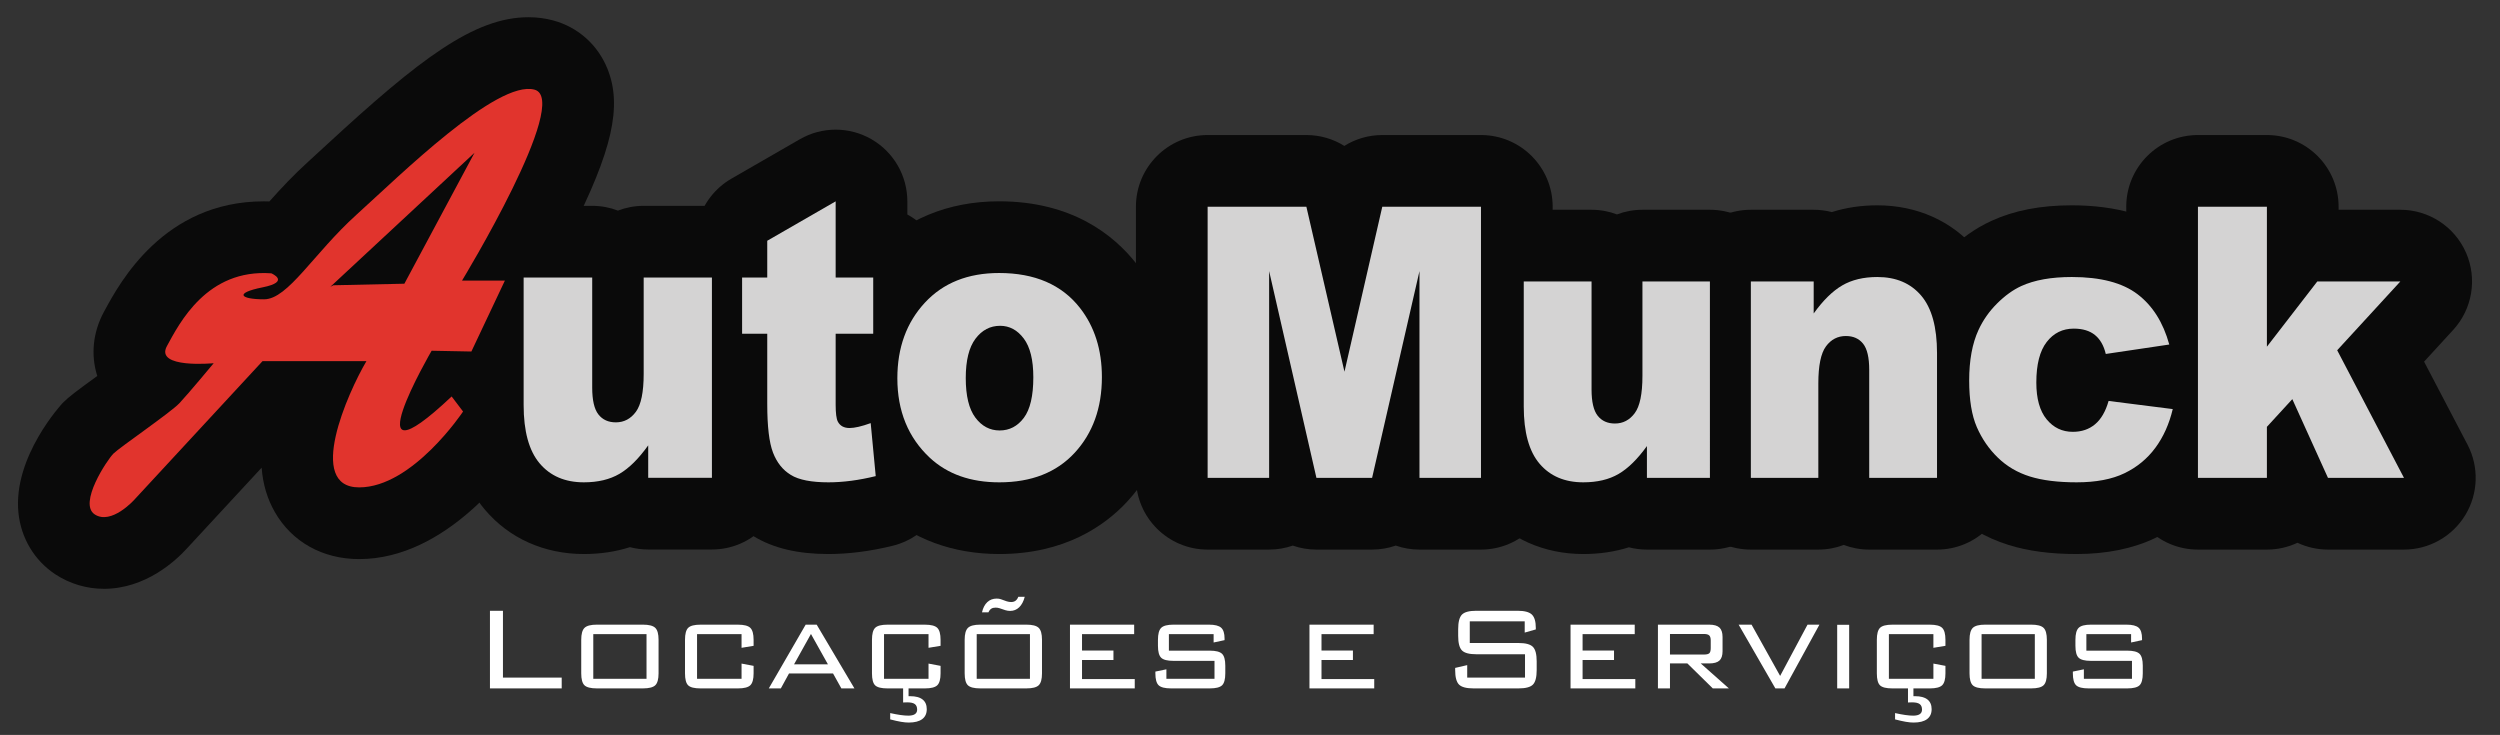
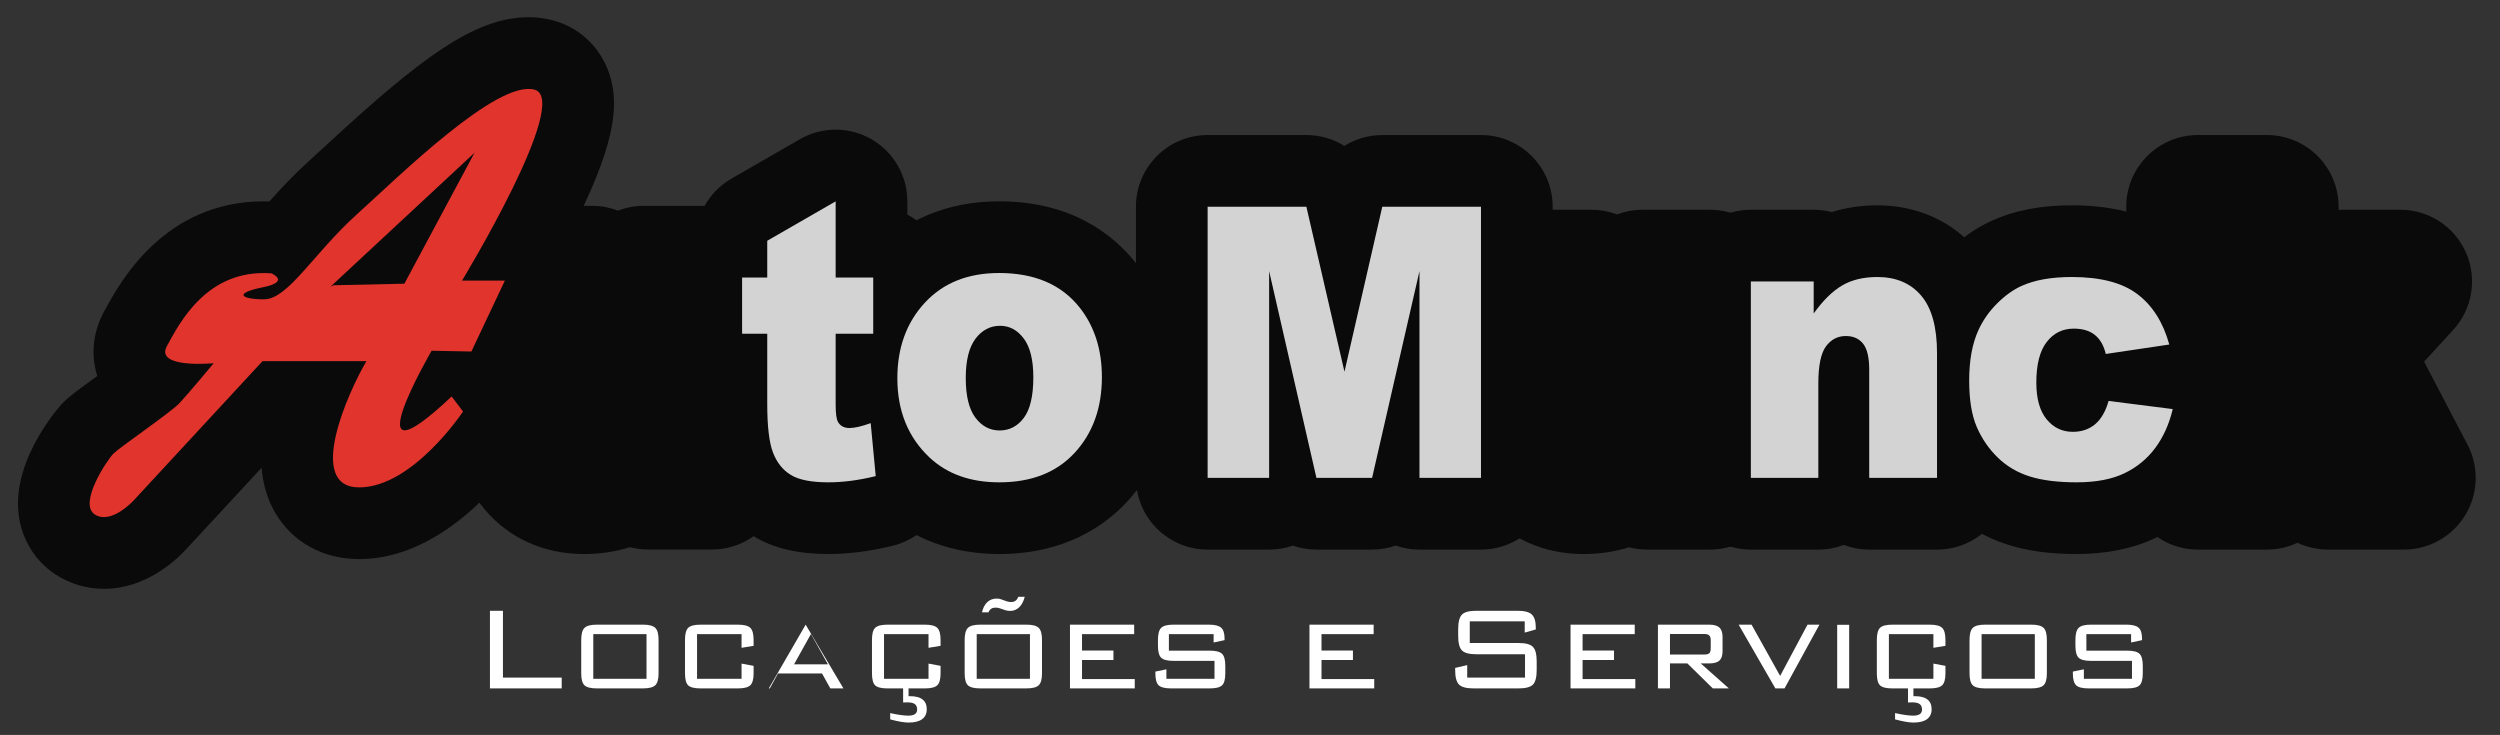
<svg xmlns="http://www.w3.org/2000/svg" version="1.1" id="Layer_1" x="0px" y="0px" width="1186px" height="348.667px" viewBox="0 0 1186 348.667" style="enable-background:new 0 0 1186 348.667;" xml:space="preserve">
  <rect x="0" y="0" width="1186" height="348.667" fill="#333333" stroke="none" />
  <g>
    <path style="fill:#0A0A0A;" d="M276.969,262.83c-18.801,0-35.471-7.477-46.94-21.05c-10.371-12.282-15.628-28.983-15.628-49.643   V131.66c0-18.785,15.229-34.013,34.013-34.013h32.531c4.303,0,8.42,0.799,12.209,2.257c3.789-1.458,7.906-2.257,12.21-2.257h32.372   c18.785,0,34.013,15.228,34.013,34.013v95.009c0,18.785-15.228,34.014-34.013,34.014h-30.226c-2.991,0-5.892-0.387-8.655-1.112   C292.093,261.738,284.775,262.83,276.969,262.83z" />
    <path style="fill:#0A0A0A;" d="M393.015,262.83c-14.561,0-26.175-2.765-35.509-8.449c-10.197-6.201-17.983-15.674-22.507-27.381   c-3.431-8.881-5.029-20.086-5.029-35.263v-7.546c-7.302-6.238-11.931-15.514-11.931-25.871v-26.659   c0-10.987,5.208-20.757,13.293-26.975c2.424-8.304,7.966-15.502,15.67-19.941l32.451-18.698c5.255-3.028,11.119-4.542,16.979-4.542   c5.878,0,11.755,1.522,17.021,4.564c10.517,6.078,16.994,17.303,16.994,29.449v6.226c10.611,5.757,17.816,16.996,17.816,29.917   v26.659c0,8.366-3.021,16.028-8.031,21.953c3.731,4.959,6.085,10.909,6.687,17.242l2.386,25.139   c1.594,16.792-9.359,32.217-25.74,36.242C412.945,261.507,402.667,262.83,393.015,262.83z" />
    <path style="fill:#0A0A0A;" d="M474.064,262.83c-22.038,0-41.414-7.15-56.031-20.682c-17.27-16.115-26.341-37.771-26.341-62.715   c0-22.944,7.643-43.325,22.101-58.939c15.133-16.349,35.949-24.994,60.191-24.994c34.658,0,54.54,16.09,65.112,29.589   c11.725,15,17.656,33.093,17.656,53.807c0,23.037-7.587,43.436-21.943,58.989C524.303,249.268,505.238,262.83,474.064,262.83z" />
    <path style="fill:#0A0A0A;" d="M673.399,260.725c-3.94,0-7.728-0.672-11.248-1.904c-3.534,1.237-7.319,1.904-11.231,1.904h-26.409   c-3.905,0-7.682-0.665-11.21-1.896c-3.515,1.227-7.294,1.896-11.229,1.896h-29.177c-18.784,0-34.013-15.229-34.013-34.015V98.073   c0-18.785,15.229-34.013,34.013-34.013h46.852c6.551,0,12.742,1.869,18.003,5.155c5.261-3.285,11.454-5.155,18.004-5.155h46.823   c18.784,0,34.013,15.228,34.013,34.013V226.71c0,18.785-15.229,34.015-34.013,34.015H673.399z" />
    <path style="fill:#0A0A0A;" d="M751.1,262.83c-18.653,0-35.209-7.381-46.619-20.781c-10.366-12.17-15.625-28.729-15.625-49.207   v-59.318c0-18.785,15.229-34.013,34.013-34.013h32.165c4.251,0,8.318,0.78,12.07,2.205c3.751-1.425,7.82-2.205,12.071-2.205h32.008   c18.783,0,34.014,15.228,34.014,34.013v93.188c0,18.785-15.229,34.015-34.014,34.015h-29.885c-2.954,0-5.819-0.378-8.554-1.086   C766.057,261.759,758.815,262.83,751.1,262.83z" />
    <path style="fill:#0A0A0A;" d="M886.757,260.725c-4.251,0-8.319-0.78-12.071-2.205c-3.752,1.425-7.819,2.205-12.07,2.205h-32.008   c-18.784,0-34.014-15.229-34.014-34.015v-93.188c0-18.785,15.229-34.013,34.014-34.013h29.807c2.975,0,5.861,0.382,8.611,1.1   c6.688-2.132,13.904-3.206,21.586-3.206c18.7,0,35.283,7.379,46.694,20.777c10.372,12.181,15.63,28.767,15.63,49.301v59.229   c0,18.785-15.229,34.015-34.014,34.015H886.757z" />
    <path style="fill:#0A0A0A;" d="M985.14,262.83c-12.422,0-22.974-1.406-32.259-4.3c-11.018-3.438-20.698-9.161-28.788-17.012   c-7.421-7.198-13.312-15.735-17.493-25.363c-4.328-9.967-6.434-21.626-6.434-35.644c0-14.492,2.532-27.334,7.525-38.17   c3.828-8.319,9.108-15.874,15.688-22.431c6.542-6.525,13.696-11.602,21.258-15.088c10.898-5,23.383-7.418,38.224-7.418   c21.172,0,38.587,5.078,51.765,15.095c13.203,10.039,22.375,24.141,27.27,41.919c2.089,7.586,1.469,15.601-1.65,22.705   c4.295,7.473,5.611,16.336,3.605,24.791c-2.734,11.539-7.445,21.887-14.002,30.756c-7.129,9.646-16.301,17.217-27.263,22.494   C1012.027,260.25,999.427,262.83,985.14,262.83z" />
    <path style="fill:#0A0A0A;" d="M1104.395,260.725c-5.104,0-10.031-1.144-14.478-3.235c-4.396,2.074-9.312,3.235-14.497,3.235   h-32.714c-18.785,0-34.014-15.229-34.014-34.015V98.073c0-18.785,15.229-34.013,34.014-34.013h32.714   c18.785,0,34.014,15.228,34.014,34.013v1.437h29.297c13.491,0,25.709,7.975,31.137,20.327c5.431,12.352,3.045,26.746-6.08,36.686   l-13.804,15.04l20.608,39.375c5.521,10.544,5.127,23.205-1.035,33.388c-6.162,10.18-17.198,16.399-29.1,16.399H1104.395   L1104.395,260.725z" />
    <path style="fill:#0A0A0A;" d="M49.31,279.333c-8.227,0-16.193-2.375-23.038-6.867c-9.9-6.497-16.289-17.139-17.526-29.191   c-2.728-26.566,20.771-51.893,21.01-52.132c3.006-3.006,6.565-5.638,16.392-12.787c-3.16-9.858-2.103-20.771,3.186-30.468   l0.517-0.951c6.901-12.717,27.9-51.416,75.234-51.416c0.9,0,1.811,0.015,2.723,0.045c5.233-5.883,11.385-12.518,18.544-18.986   c2.405-2.173,5.177-4.734,8.224-7.547C199.235,27.795,225.014,8.17,250.731,8.17c4.023,0,7.971,0.516,11.733,1.535   c11.798,3.195,21.185,11.59,25.757,23.032c7.037,17.612,2.26,38.705-17.624,77.825c-0.759,1.493-1.522,2.976-2.283,4.44   c6.184,9.83,6.926,22.139,1.962,32.643l-15.897,33.644c-0.647,1.371-1.379,2.684-2.188,3.934c2.941,9.561,1.58,20.166-4.178,28.832   c-5.678,8.545-36.105,51.174-77.625,51.174c-17.329,0-31.924-8.15-40.041-22.367c-3.574-6.26-5.647-13.229-6.222-20.998   l-35.359,38.223C83.345,266.057,69.066,279.333,49.31,279.333z" />
  </g>
  <path style="fill:#E1342D;" d="M253.572,42.534c-17.746-4.806-63.959,40.796-84.417,59.282  c-20.457,18.486-32.534,40.175-43.872,40.175c-11.338,0-14.295-2.958-0.739-5.669c13.556-2.711,4.19-6.655,4.19-6.655  c-30.563-2.218-43.625,23.662-49.541,34.506c-5.915,10.845,22.183,8.134,22.183,8.134s-12.078,14.542-16.267,18.978  c-4.189,4.438-28.345,20.951-31.303,23.908c-2.958,2.958-16.759,23.661-8.873,28.837c7.887,5.177,18.733-6.899,18.733-6.899  l60.878-65.81h49.294c-8.873,15.034-28.837,59.894-3.451,59.894c25.386,0,49.294-35.984,49.294-35.984l-5.423-7.148  c-48.925,46.097-9.489-21.694-9.489-21.694l18.855,0.369l15.897-33.643h-20.334C219.189,133.113,271.318,47.341,253.572,42.534z   M191.831,134.591l-33.644,0.74l-1.479,0.739l68.396-63.589L191.831,134.591z" />
  <g>
-     <path style="fill:#D4D3D3;" d="M337.736,226.669h-30.226v-15.389c-4.508,6.324-9.055,10.827-13.641,13.51   c-4.587,2.685-10.22,4.025-16.901,4.025c-8.908,0-15.896-2.997-20.958-8.988c-5.064-5.996-7.597-15.225-7.597-27.689v-60.477   h32.531v52.247c0,5.965,0.981,10.198,2.943,12.702c1.961,2.504,4.719,3.757,8.272,3.757c3.871,0,7.04-1.668,9.505-5.008   c2.466-3.341,3.699-9.335,3.699-17.984v-45.713h32.372V226.669z" />
    <path style="fill:#D4D3D3;" d="M396.435,95.518v36.143h17.817v26.659h-17.817v33.66c0,4.05,0.345,6.727,1.034,8.037   c1.062,2.023,2.916,3.035,5.567,3.035c2.387,0,5.727-0.774,10.021-2.324l2.387,25.139c-8.008,1.967-15.484,2.949-22.43,2.949   c-8.062,0-14-1.16-17.816-3.484c-3.817-2.322-6.642-5.851-8.471-10.586c-1.829-4.738-2.743-12.404-2.743-23.008V158.32h-11.932   v-26.659h11.932v-17.446L396.435,95.518z" />
    <path style="fill:#D4D3D3;" d="M425.705,179.434c0-14.494,4.347-26.437,13.045-35.83c8.695-9.394,20.44-14.09,35.234-14.09   c16.914,0,29.693,5.518,38.338,16.551c6.944,8.887,10.419,19.831,10.419,32.833c0,14.613-4.31,26.585-12.925,35.92   c-8.618,9.334-20.535,14-35.752,14c-13.575,0-24.552-3.876-32.929-11.63C430.848,207.583,425.705,195.001,425.705,179.434z    M458.156,179.343c0,8.469,1.523,14.732,4.574,18.789c3.049,4.058,6.88,6.08,11.492,6.08c4.666,0,8.498-1.998,11.493-5.991   c2.995-3.996,4.495-10.409,4.495-19.236c0-8.23-1.511-14.358-4.534-18.384c-3.021-4.026-6.761-6.04-11.214-6.04   c-4.721,0-8.617,2.044-11.691,6.129C459.693,164.777,458.156,170.994,458.156,179.343z" />
    <path style="fill:#D4D3D3;" d="M572.896,98.073h46.851l18.069,78.27l17.938-78.27h46.823V226.71H673.4v-98.103l-22.479,98.103   h-26.409l-22.438-98.103v98.103h-29.177V98.073L572.896,98.073z" />
-     <path style="fill:#D4D3D3;" d="M811.183,226.71h-29.885v-15.092c-4.457,6.202-8.954,10.618-13.487,13.25   c-4.534,2.633-10.104,3.947-16.711,3.947c-8.809,0-15.716-2.938-20.721-8.818c-5.009-5.879-7.511-14.931-7.511-27.156v-59.318   h32.165v51.244c0,5.85,0.969,10.003,2.908,12.462c1.938,2.455,4.667,3.685,8.18,3.685c3.827,0,6.961-1.638,9.396-4.912   c2.439-3.276,3.658-9.156,3.658-17.64v-44.839h32.008L811.183,226.71L811.183,226.71z" />
    <path style="fill:#D4D3D3;" d="M830.606,133.523h29.807v15.181c4.455-6.2,8.965-10.631,13.526-13.294   c4.56-2.661,10.116-3.993,16.671-3.993c8.859,0,15.795,2.94,20.802,8.819c5.005,5.878,7.51,14.961,7.51,27.246v59.229h-32.165   v-51.244c0-5.849-0.971-9.988-2.91-12.417c-1.938-2.427-4.667-3.642-8.178-3.642c-3.881,0-7.026,1.638-9.438,4.914   c-2.411,3.278-3.617,9.156-3.617,17.638v44.75h-32.008V133.523L830.606,133.523z" />
    <path style="fill:#D4D3D3;" d="M1000.317,190.208l30.435,3.859c-1.678,7.08-4.431,13.207-8.258,18.383   c-3.826,5.18-8.717,9.201-14.666,12.066c-5.951,2.865-13.515,4.299-22.688,4.299c-8.86,0-16.238-0.922-22.139-2.76   c-5.896-1.84-10.97-4.822-15.216-8.944c-4.248-4.118-7.576-8.954-9.988-14.507c-2.411-5.553-3.617-12.917-3.617-22.094   c0-9.584,1.468-17.563,4.402-23.935c2.151-4.674,5.087-8.868,8.811-12.58c3.723-3.711,7.549-6.473,11.48-8.285   c6.239-2.862,14.234-4.295,23.986-4.295c13.631,0,24.024,2.72,31.183,8.16c7.154,5.44,12.176,13.397,15.06,23.868l-30.12,4.476   c-0.944-3.978-2.661-6.977-5.15-8.994c-2.49-2.018-5.834-3.027-10.027-3.027c-5.296,0-9.582,2.116-12.856,6.351   c-3.276,4.233-4.916,10.642-4.916,19.226c0,7.65,1.624,13.46,4.876,17.432c3.25,3.969,7.394,5.955,12.426,5.955   c4.193,0,7.72-1.199,10.576-3.599C996.766,198.867,998.901,195.181,1000.317,190.208z" />
-     <path style="fill:#D4D3D3;" d="M1042.706,98.073h32.714v66.4l23.907-30.95h39.401l-29.963,32.643l31.69,60.544h-36.063   l-16.915-37.355l-12.06,13.139v24.219h-32.714V98.073H1042.706z" />
  </g>
  <g>
    <path style="fill:#FFFFFF;" d="M232.433,326.578v-36.826h6.167v31.703h27.871v5.123H232.433L232.433,326.578z" />
    <path style="fill:#FFFFFF;" d="M275.738,303.513c0-2.764,0.522-4.651,1.568-5.661c1.045-1.011,2.996-1.517,5.853-1.517h21.845   c2.856,0,4.807,0.506,5.853,1.517c1.045,1.01,1.567,2.897,1.567,5.661v15.921c0,2.765-0.517,4.647-1.551,5.644   c-1.033,1-2.99,1.5-5.869,1.5h-21.845c-2.904,0-4.866-0.494-5.888-1.48s-1.533-2.874-1.533-5.662V303.513z M281.452,322.014h25.258   V300.83h-25.258V322.014z" />
    <path style="fill:#FFFFFF;" d="M351.793,300.83H330.68v21.185h21.113v-7.212l5.713,1.08v3.552c0,2.765-0.517,4.647-1.55,5.644   c-1.034,1-2.991,1.5-5.871,1.5h-17.768c-2.88,0-4.825-0.482-5.835-1.445c-1.012-0.965-1.517-2.862-1.517-5.697v-15.921   c0-2.81,0.511-4.709,1.533-5.695c1.021-0.987,2.961-1.481,5.818-1.481h17.768c2.88,0,4.837,0.506,5.871,1.517   c1.034,1.01,1.55,2.897,1.55,5.661v2.855l-5.713,0.942V300.83z" />
-     <path style="fill:#FFFFFF;" d="M364.718,326.578l17.489-30.242h5.227l17.907,30.242h-6.202l-3.936-7.074h-20.904l-3.867,7.074   H364.718z M376.703,315.148h16.061l-8.048-14.389L376.703,315.148z" />
+     <path style="fill:#FFFFFF;" d="M364.718,326.578l17.489-30.242l17.907,30.242h-6.202l-3.936-7.074h-20.904l-3.867,7.074   H364.718z M376.703,315.148h16.061l-8.048-14.389L376.703,315.148z" />
    <path style="fill:#FFFFFF;" d="M440.494,300.83h-21.112v21.185h21.112v-7.212l5.714,1.08v3.552c0,2.765-0.517,4.647-1.55,5.644   c-1.034,1-2.992,1.5-5.871,1.5h-17.769c-2.881,0-4.824-0.482-5.835-1.445c-1.011-0.965-1.516-2.862-1.516-5.697v-15.921   c0-2.81,0.511-4.709,1.533-5.695c1.021-0.987,2.961-1.481,5.817-1.481h17.769c2.879,0,4.837,0.506,5.871,1.517   c1.033,1.01,1.55,2.897,1.55,5.661v2.855l-5.714,0.942V300.83z M422.308,341.278v-2.995c1.766,0.396,3.373,0.695,4.826,0.906   c1.451,0.209,2.699,0.313,3.745,0.313c1.394,0,2.444-0.237,3.153-0.713c0.708-0.478,1.063-1.191,1.063-2.144   c0-1.208-0.366-2.085-1.097-2.632c-0.731-0.547-1.922-0.817-3.572-0.817c-0.372,0-0.714,0.007-1.027,0.019   s-0.634,0.029-0.958,0.053v-6.689h2.578v3.692h0.768c2.601,0,4.563,0.522,5.888,1.567s1.985,2.578,1.985,4.6   c0,2.066-0.727,3.641-2.177,4.721c-1.452,1.079-3.583,1.62-6.394,1.62c-1.045,0-2.26-0.116-3.641-0.35   C426.064,342.197,424.351,341.813,422.308,341.278z" />
    <path style="fill:#FFFFFF;" d="M457.636,303.513c0-2.764,0.522-4.651,1.567-5.661c1.045-1.011,2.996-1.517,5.854-1.517h21.845   c2.856,0,4.808,0.506,5.853,1.517c1.045,1.01,1.567,2.897,1.567,5.661v15.921c0,2.765-0.518,4.647-1.551,5.644   c-1.032,1-2.989,1.5-5.869,1.5h-21.845c-2.903,0-4.865-0.494-5.888-1.48c-1.023-0.986-1.533-2.874-1.533-5.662V303.513z    M463.35,322.014h25.26V300.83h-25.26V322.014z M486.134,283.132c-0.558,2.158-1.434,3.813-2.631,4.964   c-1.196,1.149-2.63,1.726-4.302,1.726c-0.396,0-0.772-0.027-1.132-0.089c-0.361-0.058-0.738-0.144-1.134-0.26l-2.785-0.94   c-0.279-0.094-0.582-0.162-0.906-0.207c-0.326-0.049-0.639-0.07-0.941-0.07c-0.836,0-1.521,0.172-2.055,0.521   c-0.535,0.349-0.977,0.917-1.324,1.707h-3.065c0.487-2.112,1.328-3.728,2.525-4.843c1.197-1.114,2.665-1.672,4.407-1.672   c0.395,0,0.767,0.023,1.115,0.068c0.348,0.047,0.663,0.129,0.94,0.244l2.718,0.975c0.37,0.119,0.742,0.205,1.114,0.264   c0.371,0.059,0.708,0.087,1.011,0.087c0.836,0,1.532-0.209,2.09-0.626c0.558-0.42,0.986-1.034,1.289-1.848H486.134z" />
    <path style="fill:#FFFFFF;" d="M507.595,326.578v-30.242h30.45v4.494h-24.736v7.771h14.911v4.493h-14.911v9.059h25.016v4.426   H507.595L507.595,326.578z" />
    <path style="fill:#FFFFFF;" d="M575.741,300.83h-21.218v7.84h19.406c2.833,0,4.77,0.494,5.801,1.481   c1.033,0.985,1.551,2.873,1.551,5.66v3.622c0,2.788-0.506,4.676-1.515,5.662c-1.011,0.986-2.958,1.48-5.837,1.48h-18.396   c-2.88,0-4.836-0.494-5.87-1.48s-1.55-2.874-1.55-5.662v-0.835l5.225-1.08v4.495h22.82v-8.501h-19.477   c-2.855,0-4.794-0.494-5.816-1.482c-1.022-0.985-1.533-2.874-1.533-5.661v-2.855c0-2.764,0.51-4.651,1.533-5.661   c1.022-1.011,2.961-1.517,5.816-1.517h16.828c2.812,0,4.751,0.488,5.82,1.465c1.068,0.975,1.603,2.693,1.603,5.156v0.729   l-5.192,1.114V300.83L575.741,300.83z" />
    <path style="fill:#FFFFFF;" d="M621.208,326.578v-30.242h30.45v4.494H626.92v7.771h14.913v4.493H626.92v9.059h25.018v4.426H621.208   L621.208,326.578z" />
    <path style="fill:#FFFFFF;" d="M723.322,294.768h-26.061v10.278h23.204c3.275,0,5.518,0.604,6.725,1.812   c1.208,1.208,1.811,3.495,1.811,6.863v4.146c0,3.393-0.592,5.691-1.776,6.898s-3.438,1.813-6.759,1.813h-21.497   c-3.345,0-5.621-0.609-6.828-1.828c-1.209-1.222-1.813-3.516-1.813-6.883v-1.01l5.714-1.324v5.922h27.419v-11.078h-23.134   c-3.344,0-5.609-0.609-6.793-1.83c-1.186-1.217-1.777-3.512-1.777-6.879v-3.207c0-3.366,0.592-5.66,1.777-6.881   c1.184-1.219,3.449-1.828,6.793-1.828h19.615c3.274,0,5.533,0.599,6.775,1.793c1.242,1.197,1.864,3.293,1.864,6.291v0.765   l-5.261,1.5L723.322,294.768L723.322,294.768z" />
    <path style="fill:#FFFFFF;" d="M745.063,326.578v-30.242h30.45v4.494h-24.736v7.771h14.911v4.493h-14.911v9.059h25.016v4.426   H745.063L745.063,326.578z" />
    <path style="fill:#FFFFFF;" d="M786.521,326.578v-30.242h24.318c2.252,0,3.871,0.459,4.859,1.377   c0.984,0.916,1.479,2.41,1.479,4.478v6.759c0,2.043-0.495,3.52-1.479,4.424c-0.988,0.906-2.607,1.359-4.859,1.359h-4.008   l13.344,11.846h-7.63l-12.054-11.846h-8.259v11.846H786.521L786.521,326.578z M808.331,300.759h-16.097v9.756h16.097   c1.276,0,2.136-0.208,2.578-0.627c0.439-0.417,0.662-1.229,0.662-2.438v-3.625c0-1.113-0.233-1.904-0.696-2.369   C810.41,300.994,809.563,300.759,808.331,300.759z" />
    <path style="fill:#FFFFFF;" d="M842.23,326.578l-17.421-30.242h6.132l13.554,24.318l12.994-24.318h5.644l-16.548,30.242H842.23z" />
    <path style="fill:#FFFFFF;" d="M877.244,326.578h-5.679v-30.173h5.679V326.578z" />
    <path style="fill:#FFFFFF;" d="M917.205,300.83h-21.113v21.185h21.113v-7.212l5.713,1.08v3.552c0,2.765-0.517,4.647-1.55,5.644   c-1.034,1-2.991,1.5-5.87,1.5H897.73c-2.883,0-4.826-0.482-5.837-1.445c-1.012-0.965-1.517-2.862-1.517-5.697v-15.921   c0-2.81,0.512-4.709,1.534-5.695c1.021-0.987,2.96-1.481,5.817-1.481h17.769c2.879,0,4.836,0.506,5.87,1.517   c1.033,1.01,1.55,2.897,1.55,5.661v2.855l-5.713,0.942L917.205,300.83L917.205,300.83z M899.019,341.278v-2.995   c1.766,0.396,3.373,0.695,4.824,0.906c1.451,0.209,2.701,0.313,3.747,0.313c1.395,0,2.442-0.237,3.151-0.713   c0.708-0.478,1.063-1.191,1.063-2.144c0-1.208-0.364-2.085-1.098-2.632c-0.731-0.547-1.922-0.817-3.571-0.817   c-0.371,0-0.713,0.007-1.027,0.019c-0.313,0.012-0.633,0.029-0.957,0.053v-6.689h2.577v3.692h0.768   c2.601,0,4.563,0.522,5.888,1.567s1.985,2.578,1.985,4.6c0,2.066-0.728,3.641-2.178,4.721c-1.451,1.079-3.583,1.62-6.393,1.62   c-1.046,0-2.26-0.116-3.641-0.35C902.774,342.197,901.063,341.813,899.019,341.278z" />
    <path style="fill:#FFFFFF;" d="M934.345,303.513c0-2.764,0.523-4.651,1.568-5.661c1.046-1.011,2.997-1.517,5.854-1.517h21.845   c2.856,0,4.809,0.506,5.854,1.517c1.045,1.01,1.566,2.897,1.566,5.661v15.921c0,2.765-0.518,4.647-1.549,5.644   c-1.034,1-2.991,1.5-5.871,1.5h-21.845c-2.904,0-4.866-0.494-5.889-1.48c-1.021-0.986-1.534-2.874-1.534-5.662L934.345,303.513   L934.345,303.513z M940.06,322.014h25.26V300.83h-25.26V322.014z" />
    <path style="fill:#FFFFFF;" d="M1010.992,300.83h-21.218v7.84h19.405c2.834,0,4.769,0.494,5.801,1.481   c1.033,0.985,1.552,2.873,1.552,5.66v3.622c0,2.788-0.506,4.676-1.516,5.662c-1.012,0.986-2.957,1.48-5.837,1.48h-18.396   c-2.879,0-4.837-0.494-5.871-1.48c-1.033-0.986-1.549-2.874-1.549-5.662v-0.835l5.226-1.08v4.495h22.82v-8.501h-19.477   c-2.856,0-4.797-0.494-5.818-1.482c-1.021-0.985-1.532-2.874-1.532-5.661v-2.855c0-2.764,0.512-4.651,1.532-5.661   c1.021-1.011,2.962-1.517,5.818-1.517h16.826c2.813,0,4.751,0.488,5.819,1.465c1.067,0.975,1.603,2.693,1.603,5.156v0.729   l-5.19,1.114L1010.992,300.83L1010.992,300.83z" />
  </g>
</svg>